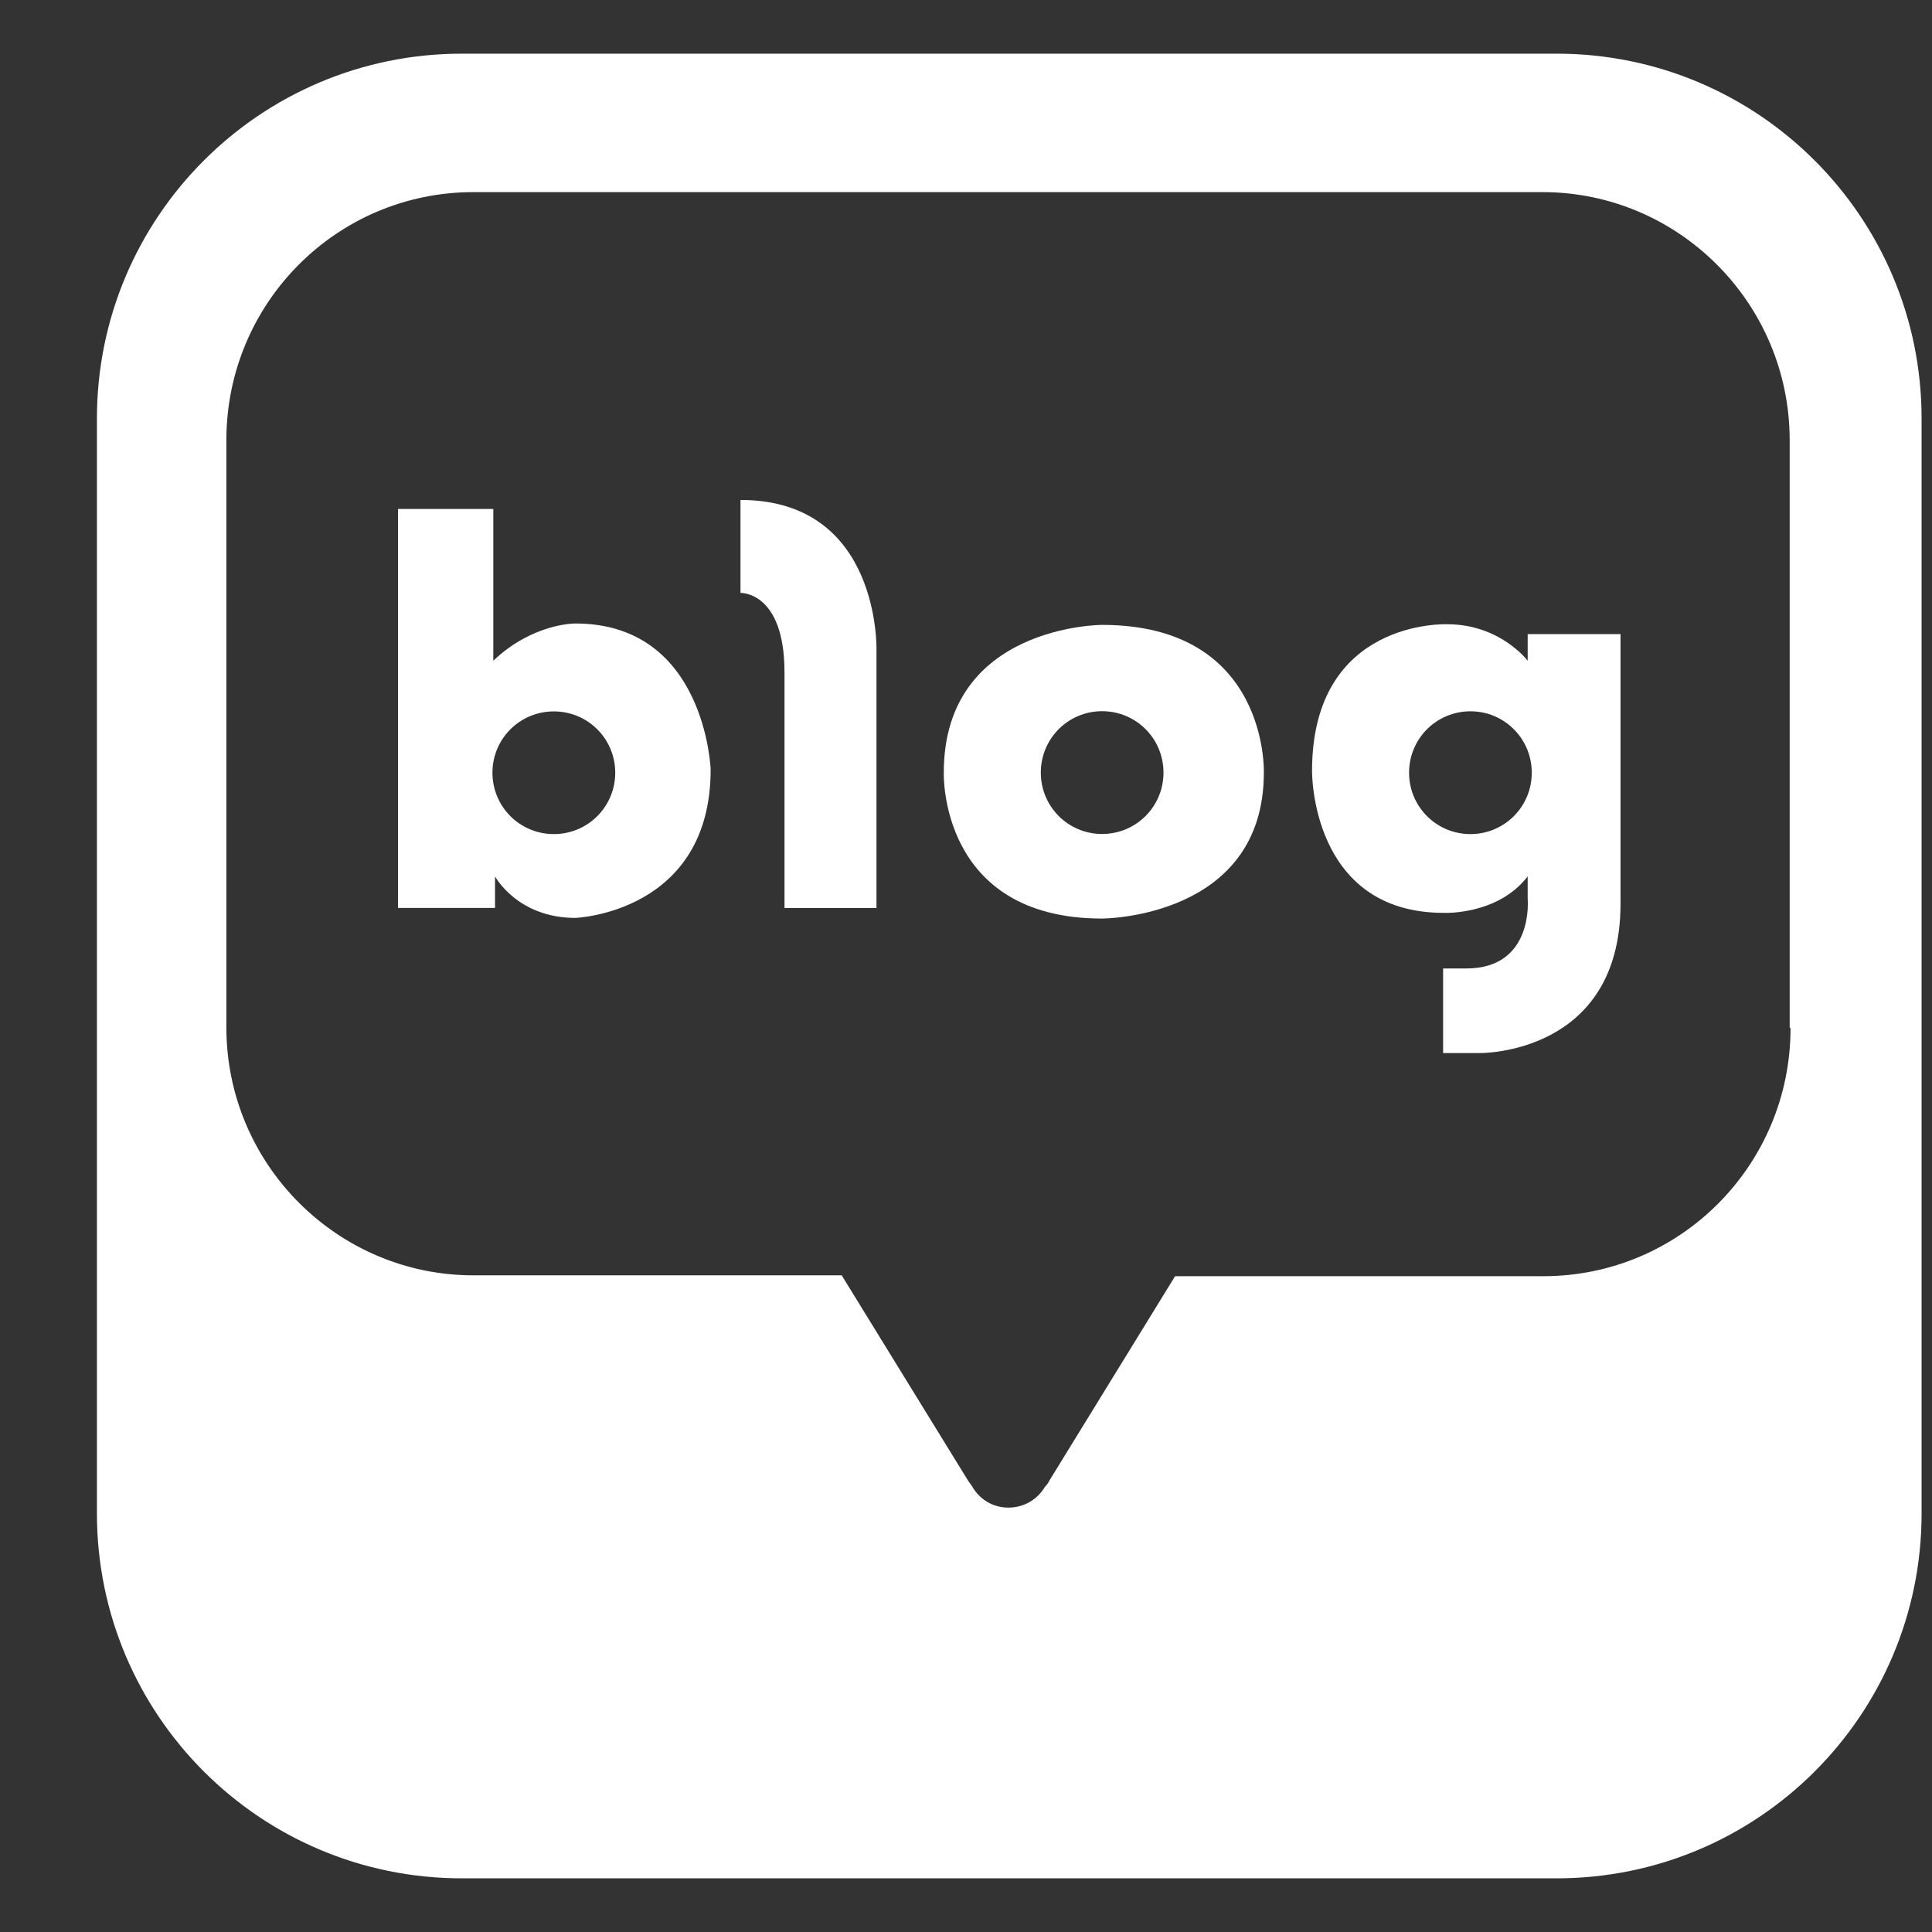
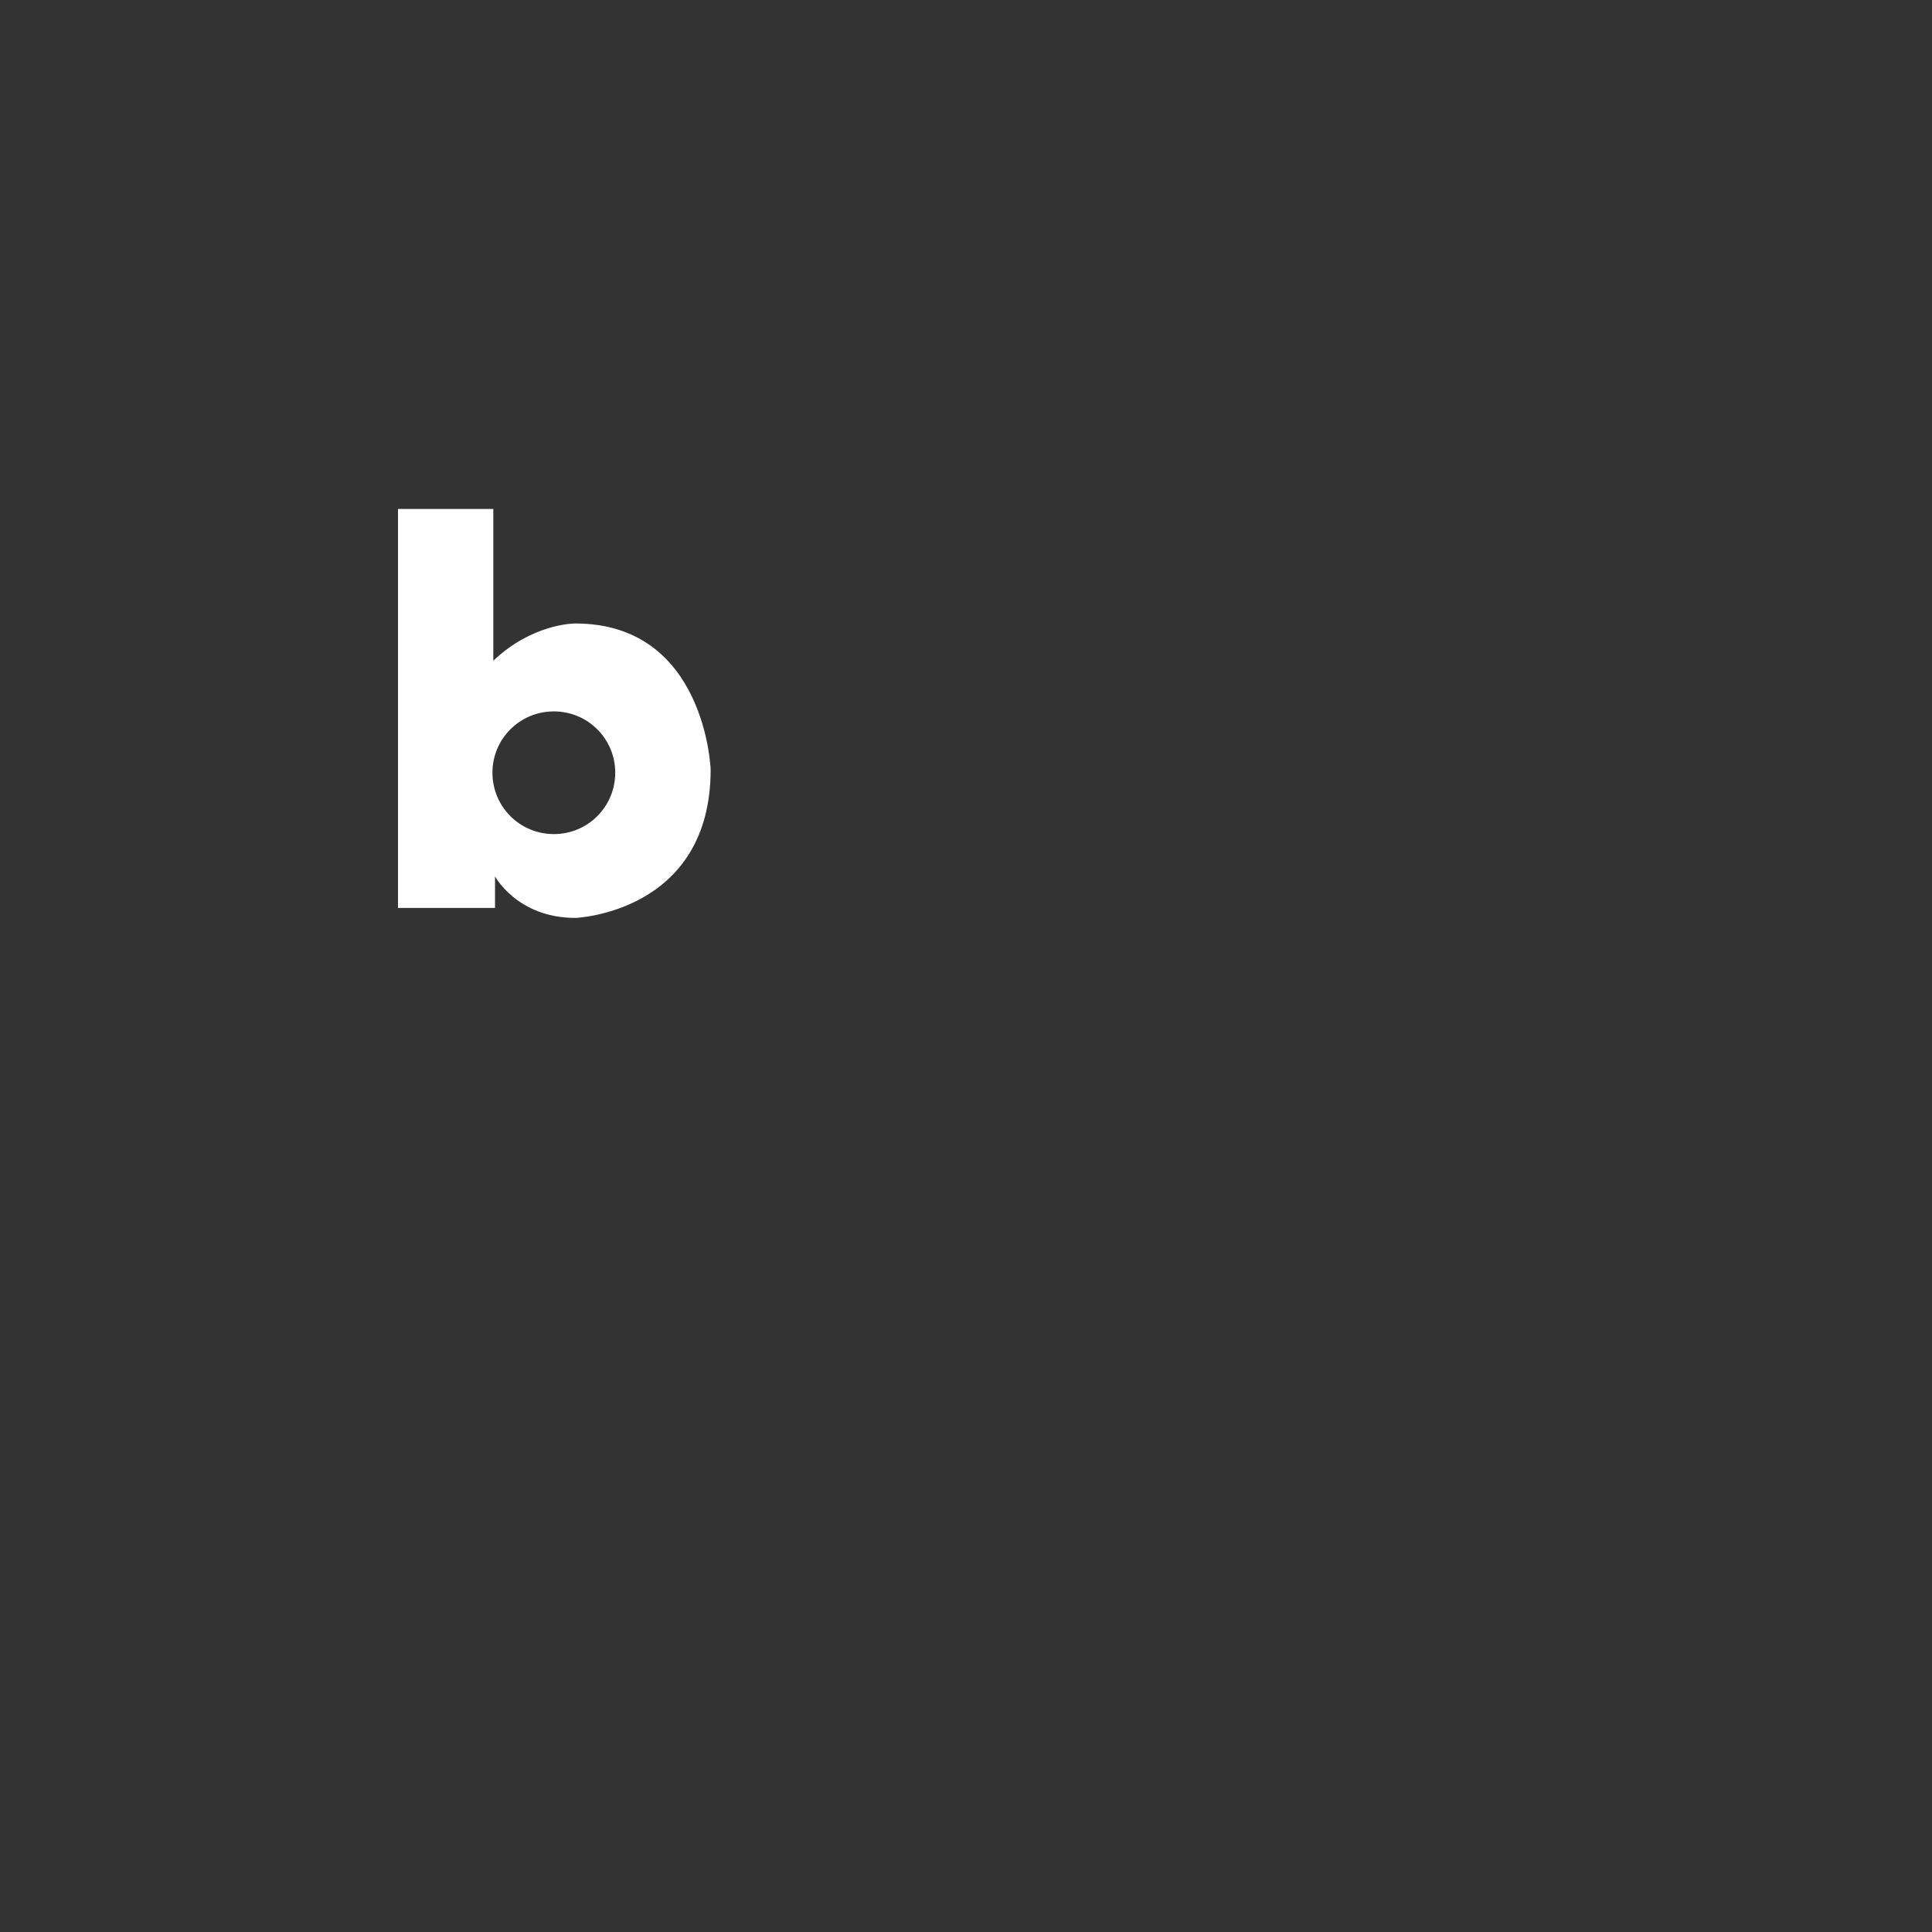
<svg xmlns="http://www.w3.org/2000/svg" width="18" height="18" viewBox="0 0 18 18" fill="none">
  <rect x="0" y="0" width="18" height="18" fill="#333333" stroke="none" />
-   <path d="M14.503 0.5H4.303C2.425 0.5 0.903 2.022 0.903 3.9V14.1C0.903 15.978 2.425 17.5 4.303 17.5H14.503C16.381 17.5 17.903 15.978 17.903 14.1V3.9C17.903 2.022 16.381 0.5 14.503 0.5ZM16.682 9.58C16.682 10.854 15.654 11.89 14.379 11.89H10.948L9.774 13.799C9.774 13.799 9.766 13.822 9.735 13.853C9.666 13.969 9.542 14.046 9.395 14.046C9.249 14.046 9.125 13.969 9.055 13.845C9.032 13.814 9.017 13.791 9.017 13.791L7.842 11.882H4.411C3.144 11.882 2.109 10.847 2.109 9.572V4.101C2.109 2.826 3.136 1.79 4.411 1.79H14.372C15.639 1.79 16.674 2.826 16.674 4.101V9.572L16.682 9.58Z" fill="white" />
  <path d="M5.353 5.809C5.353 5.809 4.959 5.809 4.596 6.156V4.742H3.708V8.459H4.612V8.165C4.612 8.165 4.82 8.552 5.361 8.552C5.361 8.552 6.621 8.505 6.621 7.169C6.621 7.169 6.574 5.809 5.361 5.809H5.353ZM5.16 7.771C4.843 7.771 4.588 7.516 4.588 7.199C4.588 6.883 4.843 6.628 5.16 6.628C5.477 6.628 5.732 6.883 5.732 7.199C5.732 7.516 5.477 7.771 5.16 7.771Z" fill="white" />
-   <path d="M6.899 4.666V5.524C6.899 5.524 7.309 5.508 7.309 6.265V8.46H8.166V6.057C8.166 6.057 8.205 4.658 6.899 4.658V4.666Z" fill="white" />
-   <path d="M10.268 5.822C10.268 5.822 8.793 5.822 8.793 7.198C8.793 7.198 8.746 8.558 10.268 8.558C10.268 8.558 11.775 8.558 11.775 7.198C11.775 7.198 11.822 5.822 10.268 5.822ZM10.268 7.77C9.952 7.77 9.697 7.515 9.697 7.198C9.697 6.881 9.952 6.626 10.268 6.626C10.585 6.626 10.84 6.881 10.84 7.198C10.84 7.515 10.585 7.77 10.268 7.77Z" fill="white" />
-   <path d="M14.233 5.908V6.156C14.233 6.156 13.978 5.816 13.483 5.816C13.483 5.816 12.224 5.762 12.224 7.183C12.224 7.183 12.208 8.505 13.452 8.505C13.452 8.505 13.955 8.528 14.233 8.165V8.373C14.233 8.373 14.295 9.023 13.661 9.023H13.445V9.811H13.792C13.792 9.811 15.098 9.826 15.098 8.42V5.908H14.233ZM13.7 7.771C13.383 7.771 13.128 7.516 13.128 7.199C13.128 6.882 13.383 6.627 13.7 6.627C14.016 6.627 14.271 6.882 14.271 7.199C14.271 7.516 14.016 7.771 13.7 7.771Z" fill="white" />
</svg>